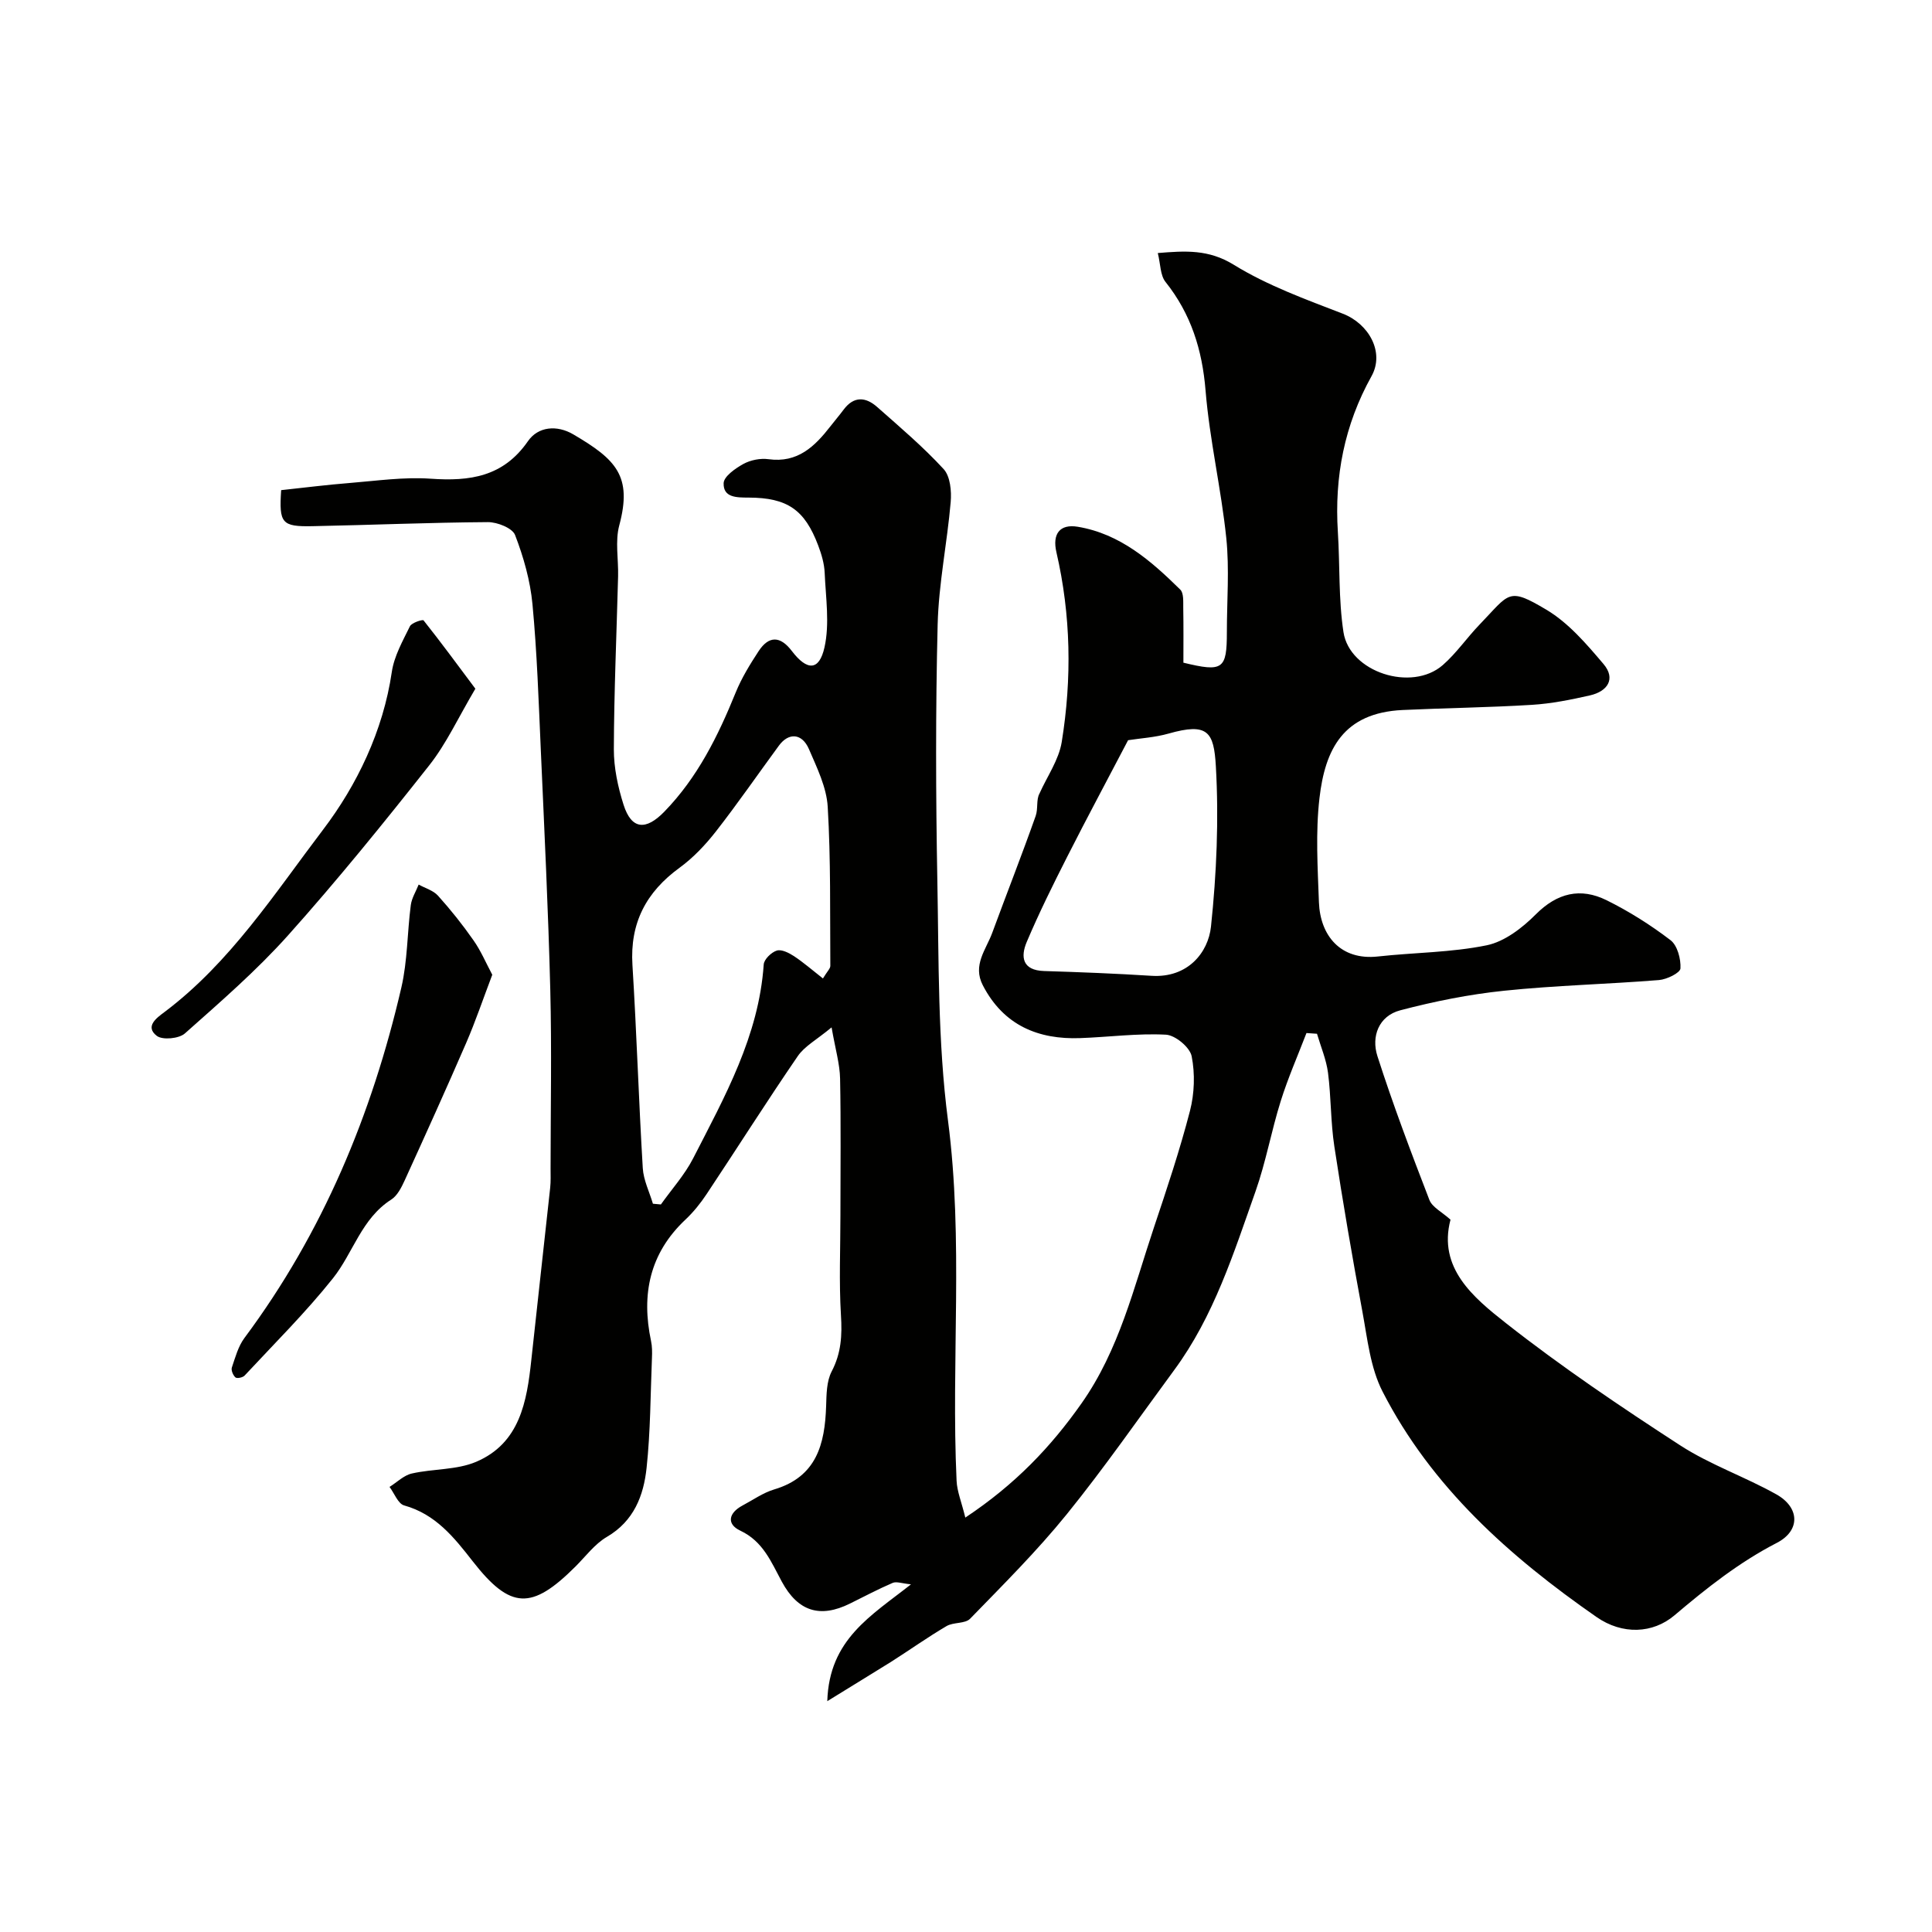
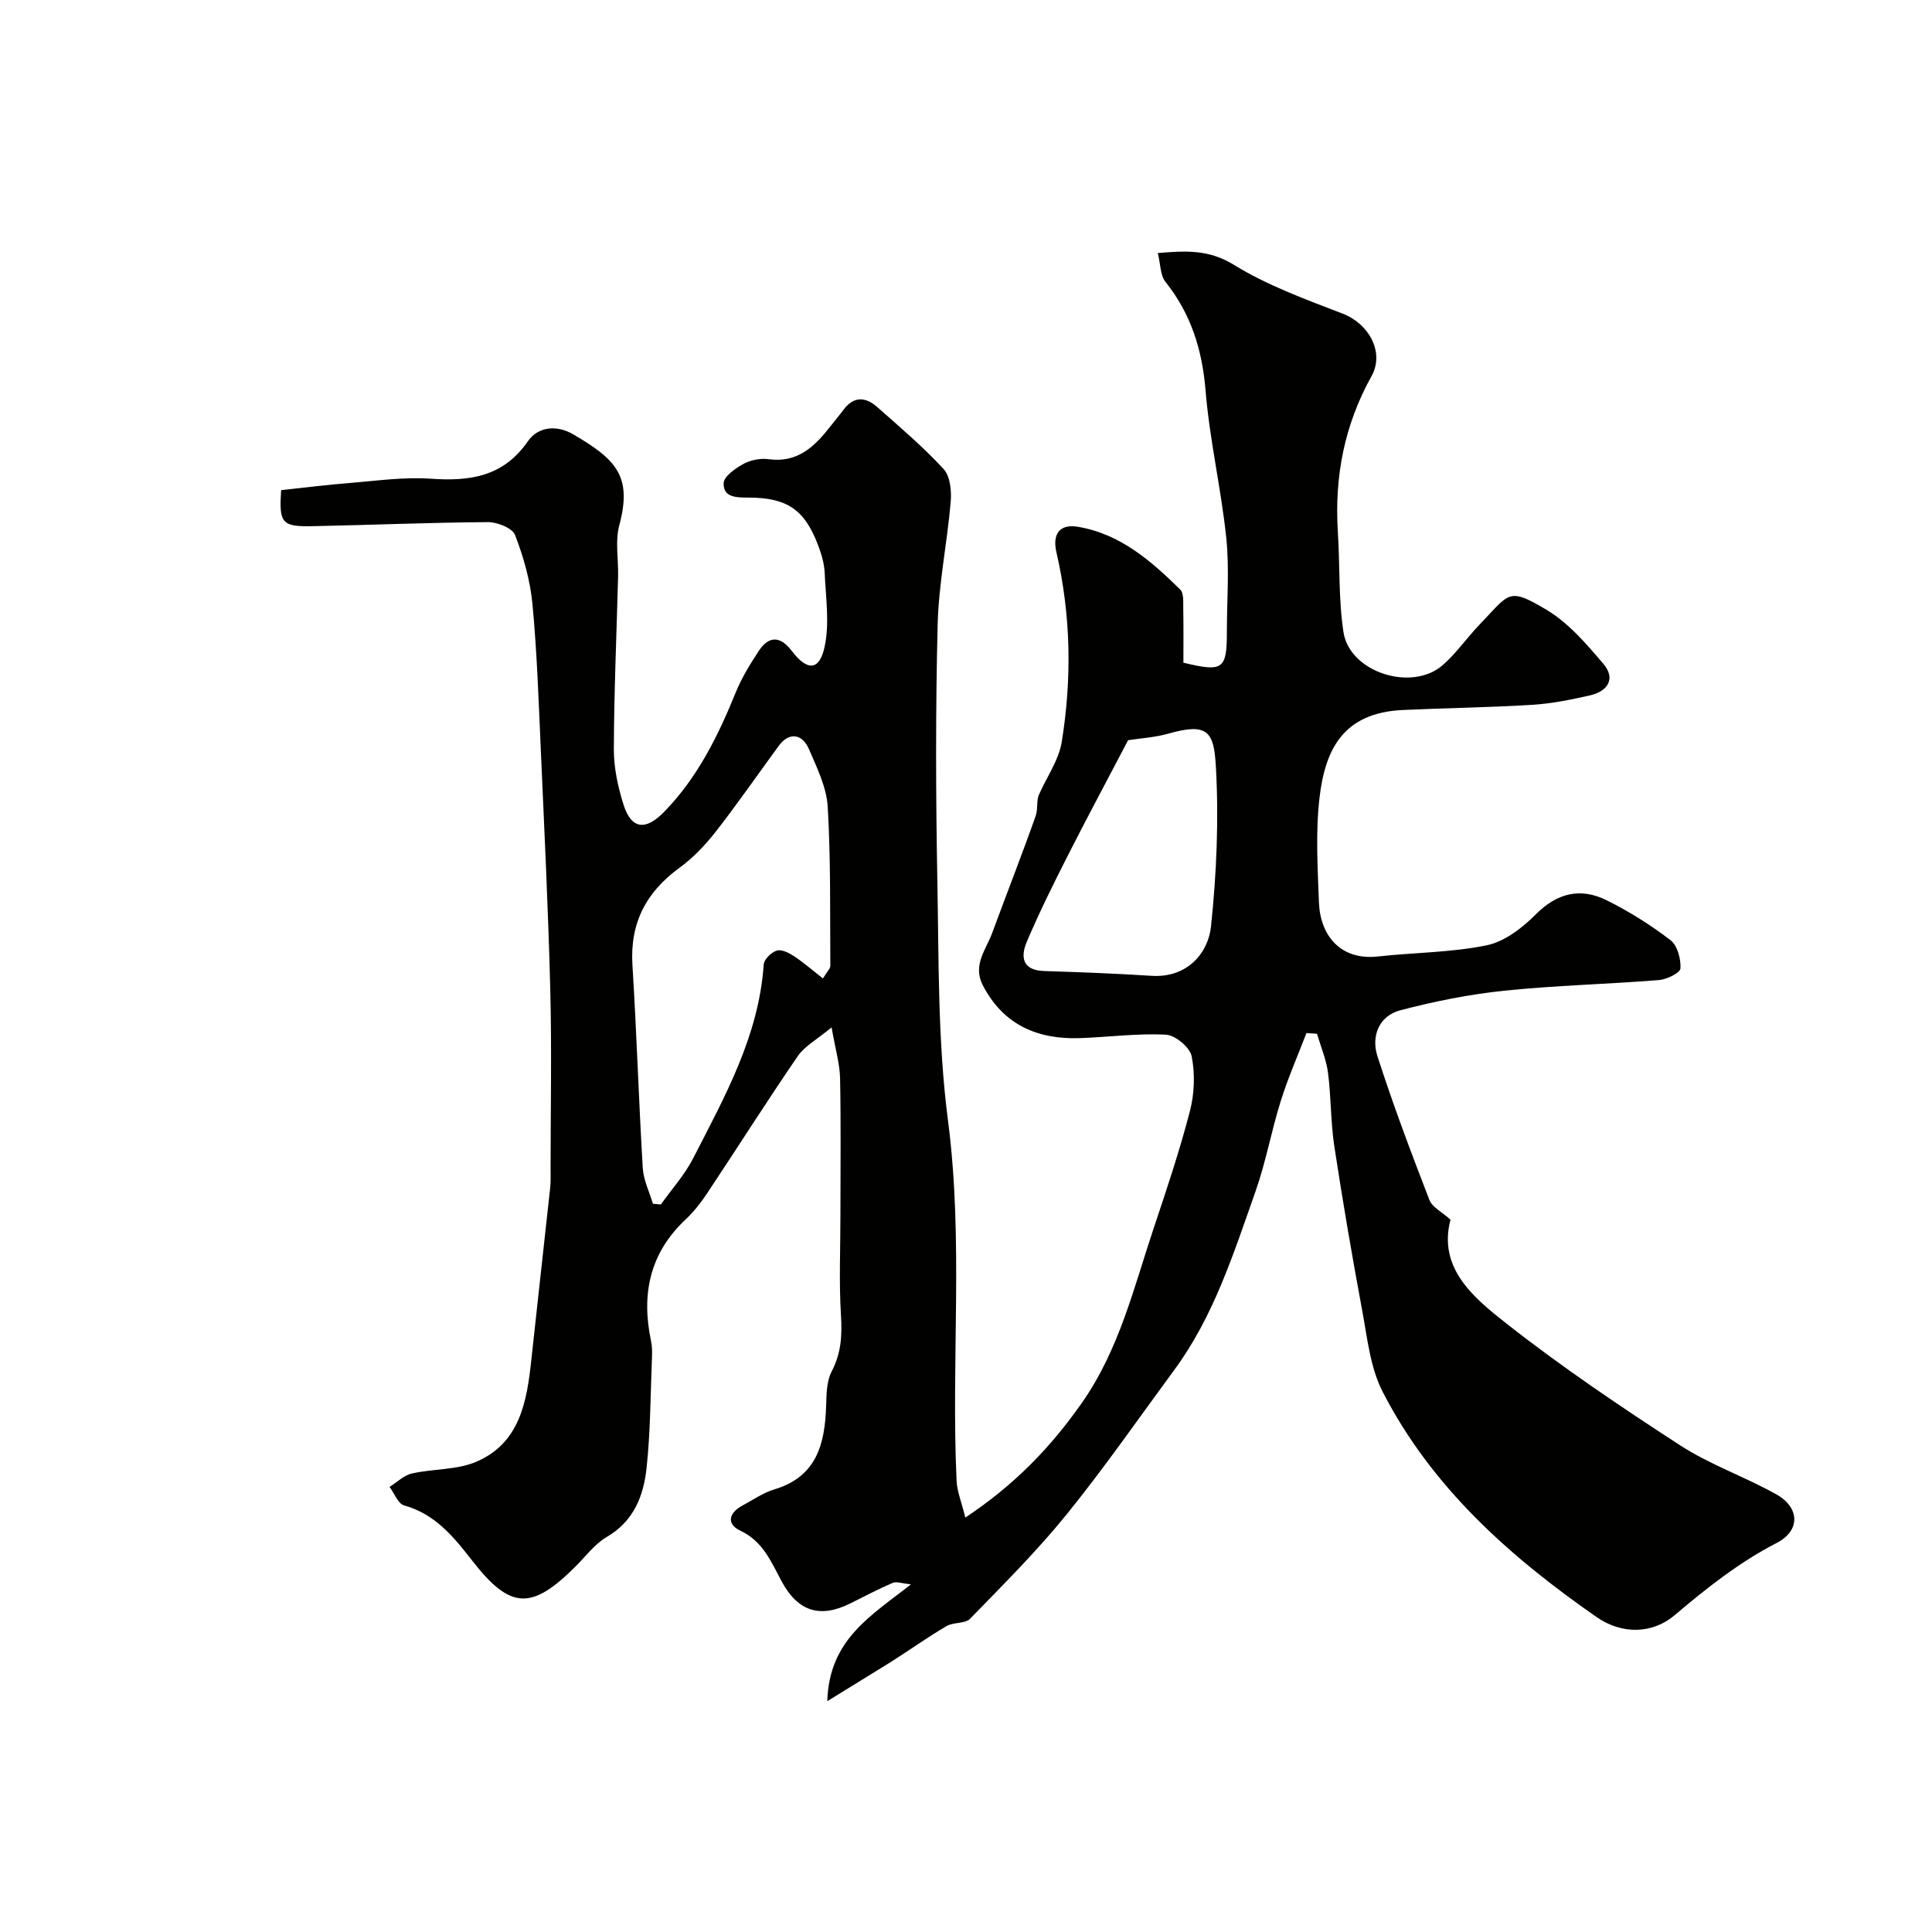
<svg xmlns="http://www.w3.org/2000/svg" enable-background="new 0 0 400 400" viewBox="0 0 400 400">
  <g fill="#010100">
    <path d="m171.28 352.21c.39-12.81 9.04-17.65 17.33-24.19-1.87-.18-3-.64-3.79-.3-3.01 1.29-5.9 2.83-8.84 4.28-6.2 3.07-10.77 1.64-14.11-4.53-2.2-4.06-3.86-8.33-8.59-10.56-2.95-1.39-2.39-3.7.45-5.21 2.17-1.15 4.25-2.64 6.56-3.33 8.78-2.61 10.49-9.38 10.75-17.24.08-2.43.08-5.14 1.15-7.19 1.98-3.79 2.18-7.48 1.92-11.63-.42-6.9-.11-13.84-.11-20.76 0-9.42.12-18.84-.07-28.25-.06-3.01-.96-6-1.76-10.59-3.1 2.57-5.59 3.89-7 5.95-6.45 9.41-12.55 19.06-18.87 28.56-1.26 1.9-2.73 3.73-4.39 5.29-7.42 6.98-9.16 15.49-7.12 25.13.24 1.12.24 2.32.19 3.47-.31 7.6-.3 15.24-1.11 22.79-.61 5.74-2.61 11.02-8.23 14.3-2.51 1.47-4.39 4.04-6.51 6.15-9.05 9.03-13.44 8.91-21.25-1.09-3.89-4.99-7.69-9.76-14.21-11.58-1.26-.35-2.03-2.51-3.02-3.83 1.54-.96 2.96-2.41 4.63-2.78 4.4-1 9.27-.7 13.31-2.42 9.03-3.85 10.49-12.44 11.41-21.05 1.28-11.9 2.62-23.79 3.91-35.69.14-1.32.08-2.66.08-4 .01-12.33.25-24.67-.06-36.99-.42-16.54-1.23-33.07-1.96-49.6-.45-10.09-.78-20.2-1.73-30.25-.46-4.86-1.84-9.73-3.6-14.3-.55-1.44-3.68-2.68-5.63-2.67-12.1.08-24.2.6-36.3.84-6.41.13-6.95-.62-6.5-7.46 4.71-.5 9.42-1.11 14.16-1.48 5.59-.45 11.24-1.28 16.79-.89 8.12.57 15.04-.39 20.14-7.76 2.12-3.07 6.01-3.4 9.39-1.42 8.88 5.21 12.26 8.63 9.52 18.85-.88 3.29-.15 7.01-.24 10.53-.31 11.93-.84 23.87-.88 35.8-.01 3.84.84 7.81 2.01 11.5 1.65 5.2 4.64 5.35 8.44 1.44 6.9-7.1 11.12-15.67 14.78-24.68 1.22-3 2.96-5.83 4.74-8.55 2.13-3.25 4.5-3.17 6.88-.04 3.14 4.12 5.66 4.17 6.76-.75 1.1-4.9.26-10.28.04-15.43-.08-1.91-.66-3.86-1.34-5.66-2.79-7.41-6.39-9.9-14.42-9.92-2.45-.01-5.25.02-5.16-2.98.04-1.4 2.43-3.07 4.1-3.99 1.48-.81 3.51-1.21 5.19-.98 6.03.83 9.57-2.63 12.83-6.82.9-1.16 1.86-2.28 2.74-3.46 2.12-2.83 4.57-2.61 6.92-.53 4.71 4.16 9.53 8.25 13.77 12.86 1.37 1.49 1.66 4.56 1.46 6.83-.73 8.47-2.49 16.9-2.7 25.37-.44 17.69-.39 35.4-.06 53.1.31 16.54.07 33.22 2.2 49.56 3.24 24.89.63 49.75 1.78 74.59.1 2.21 1.01 4.37 1.81 7.63 10.39-6.91 17.72-14.65 24.06-23.65 7.79-11.06 10.81-23.93 14.98-36.39 2.68-8 5.36-16.01 7.47-24.16.93-3.6 1.07-7.69.35-11.32-.37-1.85-3.39-4.36-5.33-4.46-5.9-.31-11.85.5-17.78.71-8.57.31-15.81-2.58-20.13-10.94-2.16-4.18.67-7.37 1.95-10.85 2.97-8.07 6.12-16.08 8.99-24.19.54-1.52.08-3.39.8-4.67 1.58-3.54 4-6.95 4.6-10.66 2.12-13.11 1.91-26.26-1.1-39.28-.88-3.8.69-5.9 4.42-5.28 8.77 1.46 15.17 7.05 21.22 13.01.74.72.6 2.47.62 3.75.07 3.82.03 7.63.03 11.38 8.19 1.99 9 1.39 9-6.32 0-6.5.54-13.05-.12-19.48-1.06-10.22-3.45-20.3-4.29-30.53-.69-8.46-3.01-15.87-8.3-22.51-1.09-1.37-1.02-3.67-1.59-5.97 5.74-.47 10.5-.79 15.72 2.42 6.97 4.3 14.89 7.17 22.59 10.14 5.36 2.07 8.7 7.96 5.94 12.93-5.63 10.1-7.7 20.83-6.97 32.26.44 6.91.12 13.92 1.16 20.73 1.27 8.31 14.13 12.44 20.56 6.83 2.83-2.47 5.01-5.69 7.64-8.41 6.23-6.45 5.8-7.83 13.82-3.05 4.57 2.72 8.31 7.1 11.82 11.24 2.6 3.07.83 5.66-2.79 6.49-3.96.9-7.99 1.71-12.03 1.96-8.91.55-17.85.65-26.78 1.07-12.3.58-16.05 8.16-17.21 18.26-.82 7.1-.37 14.37-.11 21.55.26 6.88 4.46 12.07 12.21 11.22 7.51-.83 15.18-.81 22.54-2.32 3.68-.76 7.35-3.59 10.12-6.37 4.46-4.49 9.29-5.62 14.68-2.96 4.65 2.3 9.12 5.12 13.24 8.27 1.43 1.09 2.17 3.9 2.06 5.85-.05.92-2.82 2.28-4.44 2.41-10.68.86-21.41 1.1-32.06 2.21-7.24.75-14.46 2.2-21.5 4.05-4.47 1.17-6.05 5.42-4.74 9.49 3.22 10.04 6.96 19.93 10.76 29.77.59 1.52 2.61 2.5 4.37 4.09-2.63 9.99 4.71 16.1 11.49 21.43 11.52 9.06 23.73 17.29 36.04 25.28 6.23 4.04 13.45 6.52 19.95 10.17 4.84 2.72 4.99 7.5.09 10.03-7.83 4.04-14.52 9.35-21.2 15.01-4.48 3.79-10.77 4.07-16.13.35-17.99-12.51-34.17-26.89-44.32-46.71-2.52-4.92-3.12-10.9-4.15-16.47-2.12-11.39-4.08-22.81-5.82-34.26-.77-5.03-.66-10.2-1.31-15.25-.36-2.74-1.49-5.38-2.28-8.07-.73-.05-1.45-.1-2.18-.15-1.8 4.69-3.83 9.3-5.33 14.09-1.94 6.17-3.07 12.61-5.22 18.7-4.53 12.8-8.62 25.84-16.83 36.98-7.36 9.99-14.44 20.21-22.24 29.85-6.17 7.62-13.17 14.59-20.02 21.64-1.04 1.07-3.43.68-4.87 1.52-3.93 2.31-7.65 4.96-11.5 7.41-4.1 2.56-8.23 5.06-13.2 8.14zm-.9-149.63c.91-1.5 1.53-2.05 1.53-2.6-.08-10.98.11-21.98-.54-32.94-.24-4.05-2.23-8.09-3.88-11.93-1.43-3.32-4.2-3.5-6.23-.73-4.34 5.91-8.51 11.96-13.02 17.74-2.18 2.79-4.71 5.47-7.55 7.54-6.92 5.04-10.29 11.44-9.75 20.13.87 14.01 1.3 28.05 2.14 42.06.15 2.49 1.37 4.91 2.1 7.37l1.65.15c2.25-3.17 4.92-6.12 6.68-9.55 6.53-12.75 13.6-25.33 14.61-40.14.07-1.06 1.58-2.52 2.7-2.87.98-.31 2.51.46 3.55 1.14 2 1.32 3.81 2.91 6.01 4.63zm63.18-49.33c-4.29 8.2-8.54 16.11-12.6 24.12-2.95 5.81-5.85 11.66-8.39 17.66-1.3 3.08-.92 5.87 3.6 6.01 7.42.23 14.83.52 22.24.99 7.52.48 11.74-4.83 12.31-10.18 1.16-10.99 1.64-22.17 1.01-33.2-.41-7.15-1.66-9.08-9.79-6.77-2.82.8-5.81.97-8.38 1.37z" />
-     <path d="m101.92 201.81c-1.92 5.06-3.47 9.65-5.39 14.09-4.14 9.55-8.43 19.03-12.75 28.5-.67 1.46-1.52 3.16-2.78 3.96-6.17 3.94-7.88 11.04-12.07 16.3-5.64 7.08-12.11 13.49-18.29 20.14-.38.41-1.58.65-1.89.38-.49-.43-.94-1.48-.75-2.04.71-2.11 1.32-4.4 2.61-6.13 16.23-21.79 26.4-46.29 32.49-72.57 1.28-5.53 1.21-11.37 1.95-17.04.19-1.47 1.07-2.84 1.63-4.26 1.35.75 3.03 1.22 4 2.3 2.62 2.91 5.08 5.99 7.32 9.2 1.53 2.15 2.57 4.64 3.92 7.17z" />
-     <path d="m98.42 142.59c-3.53 5.95-5.98 11.34-9.54 15.85-9.45 11.97-19.06 23.83-29.22 35.19-6.54 7.31-14.03 13.8-21.38 20.33-1.22 1.09-4.63 1.41-5.81.51-2.55-1.96.01-3.76 1.56-4.92 13.64-10.25 22.84-24.59 32.87-37.79 6.97-9.17 12.43-20.42 14.22-32.64.48-3.28 2.26-6.41 3.75-9.46.36-.73 2.63-1.45 2.82-1.22 3.58 4.5 6.99 9.15 10.73 14.15z" />
  </g>
</svg>